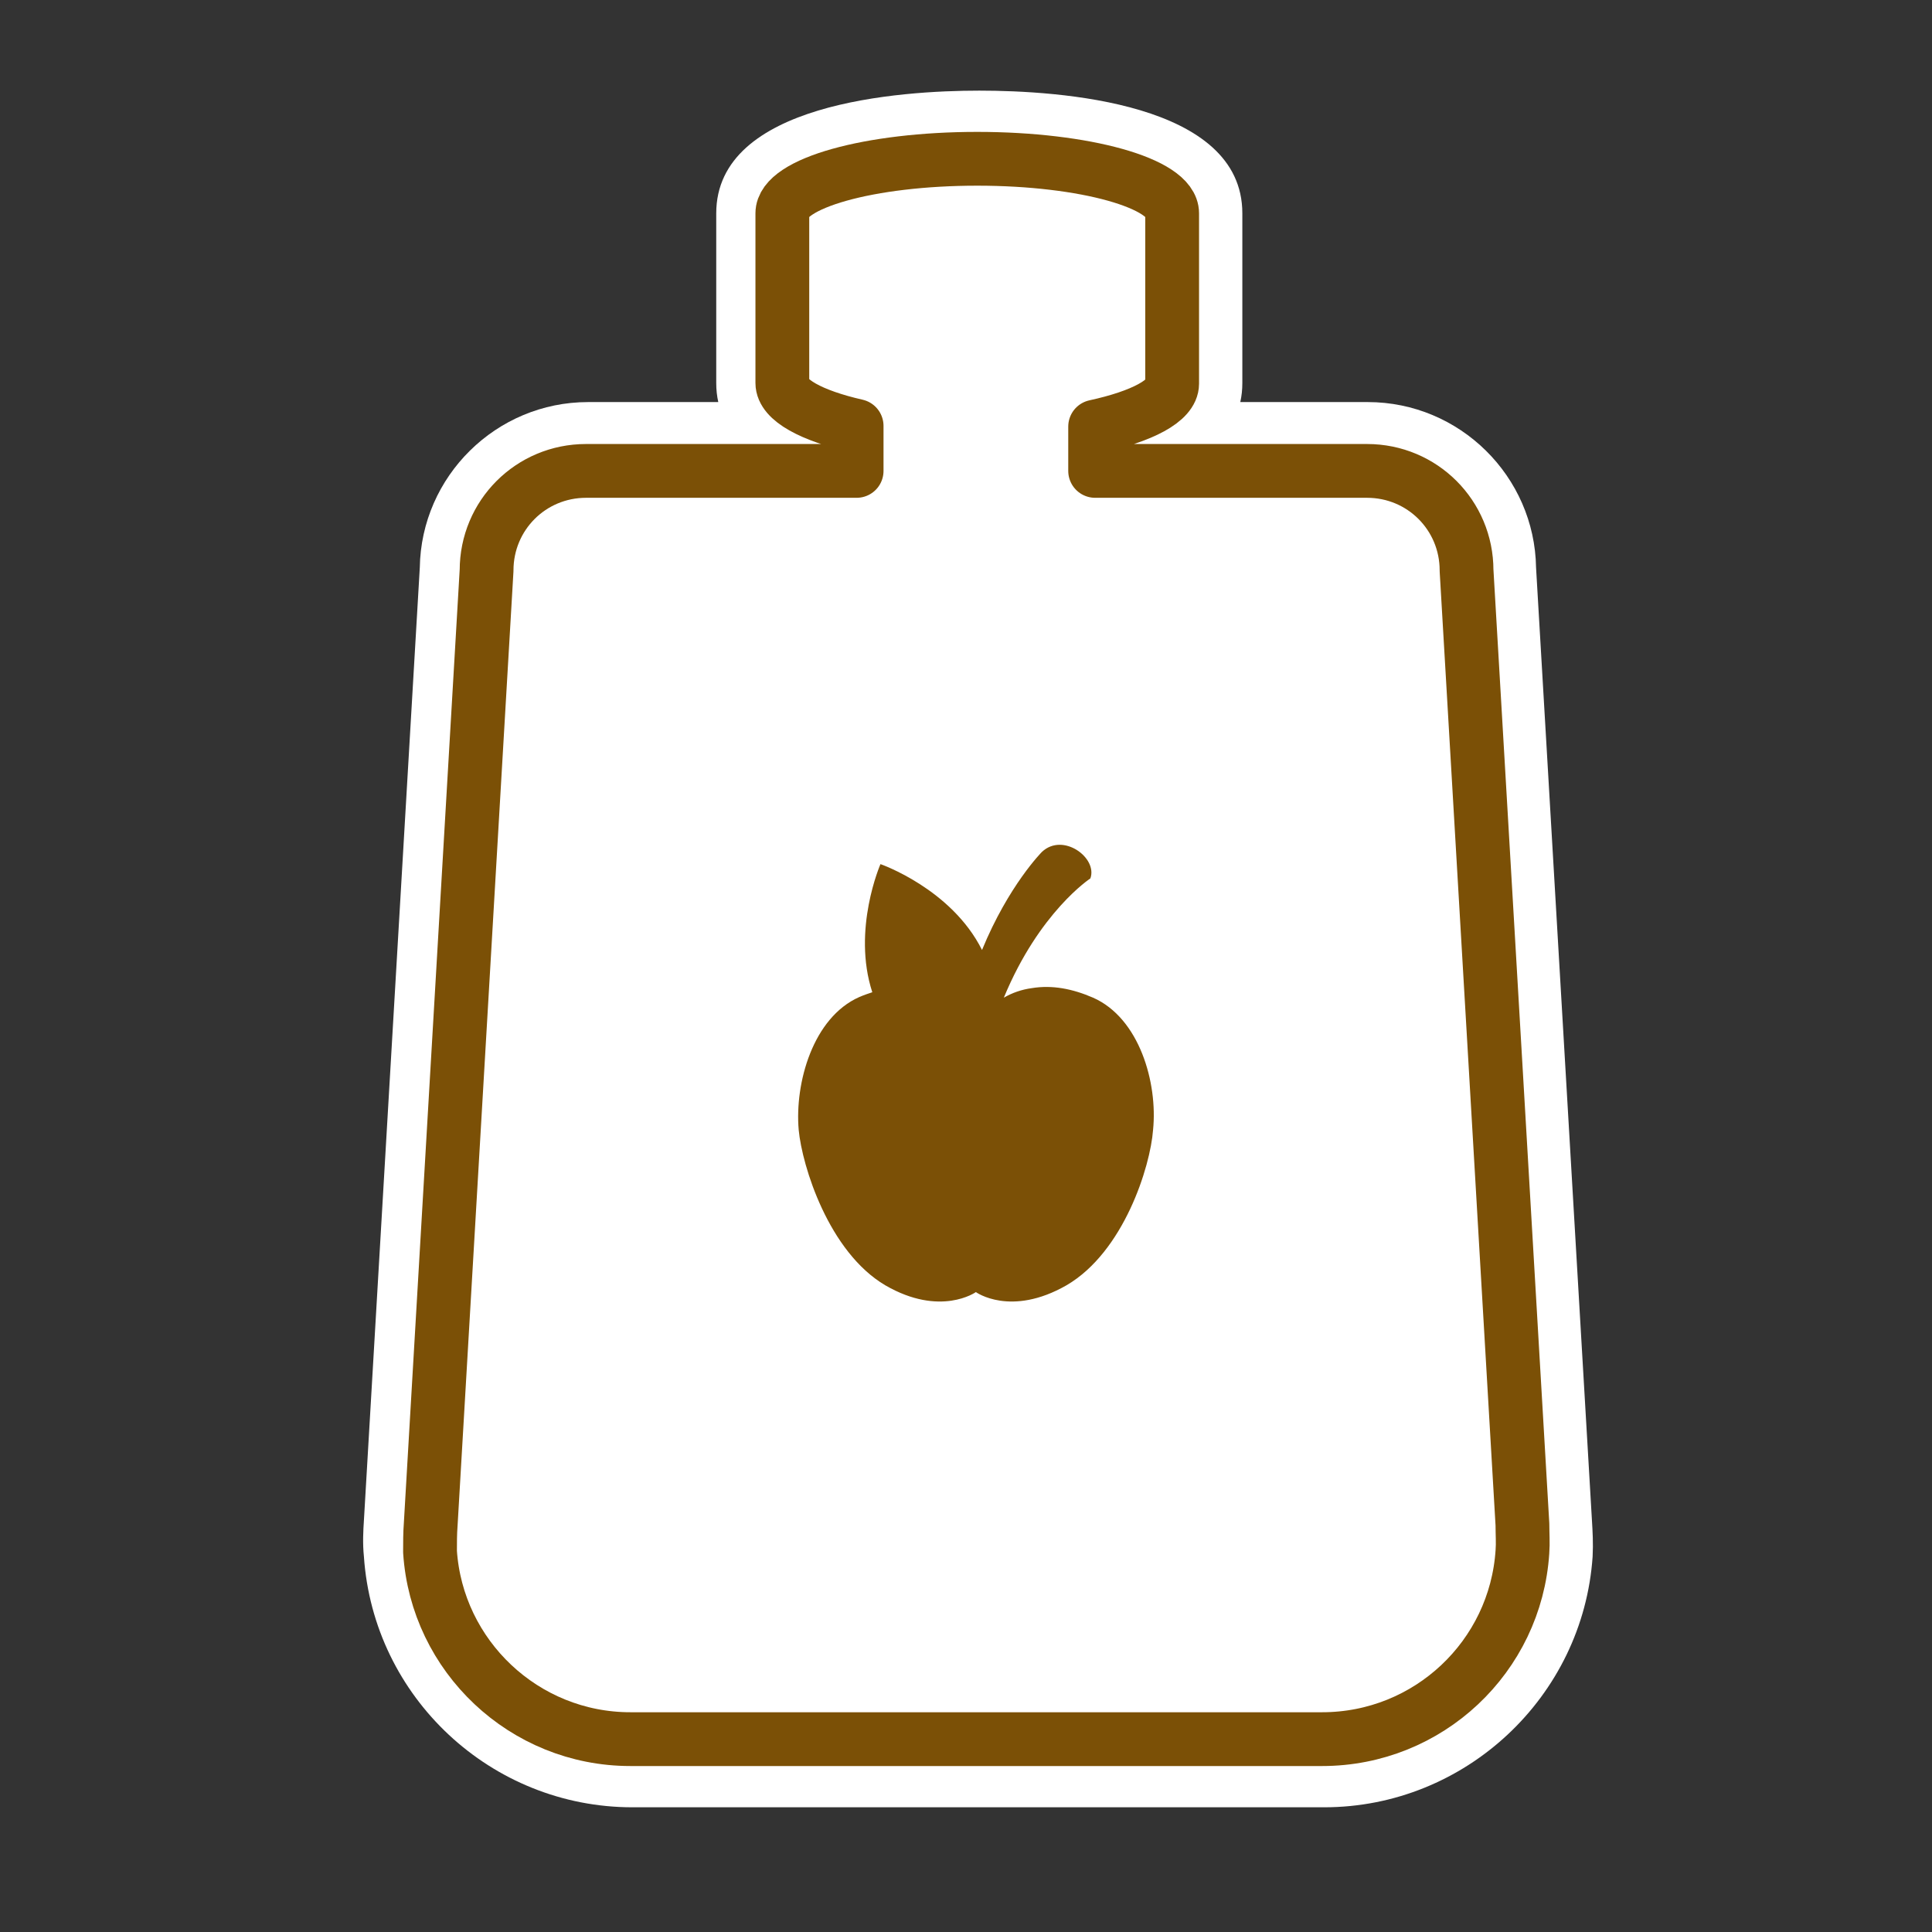
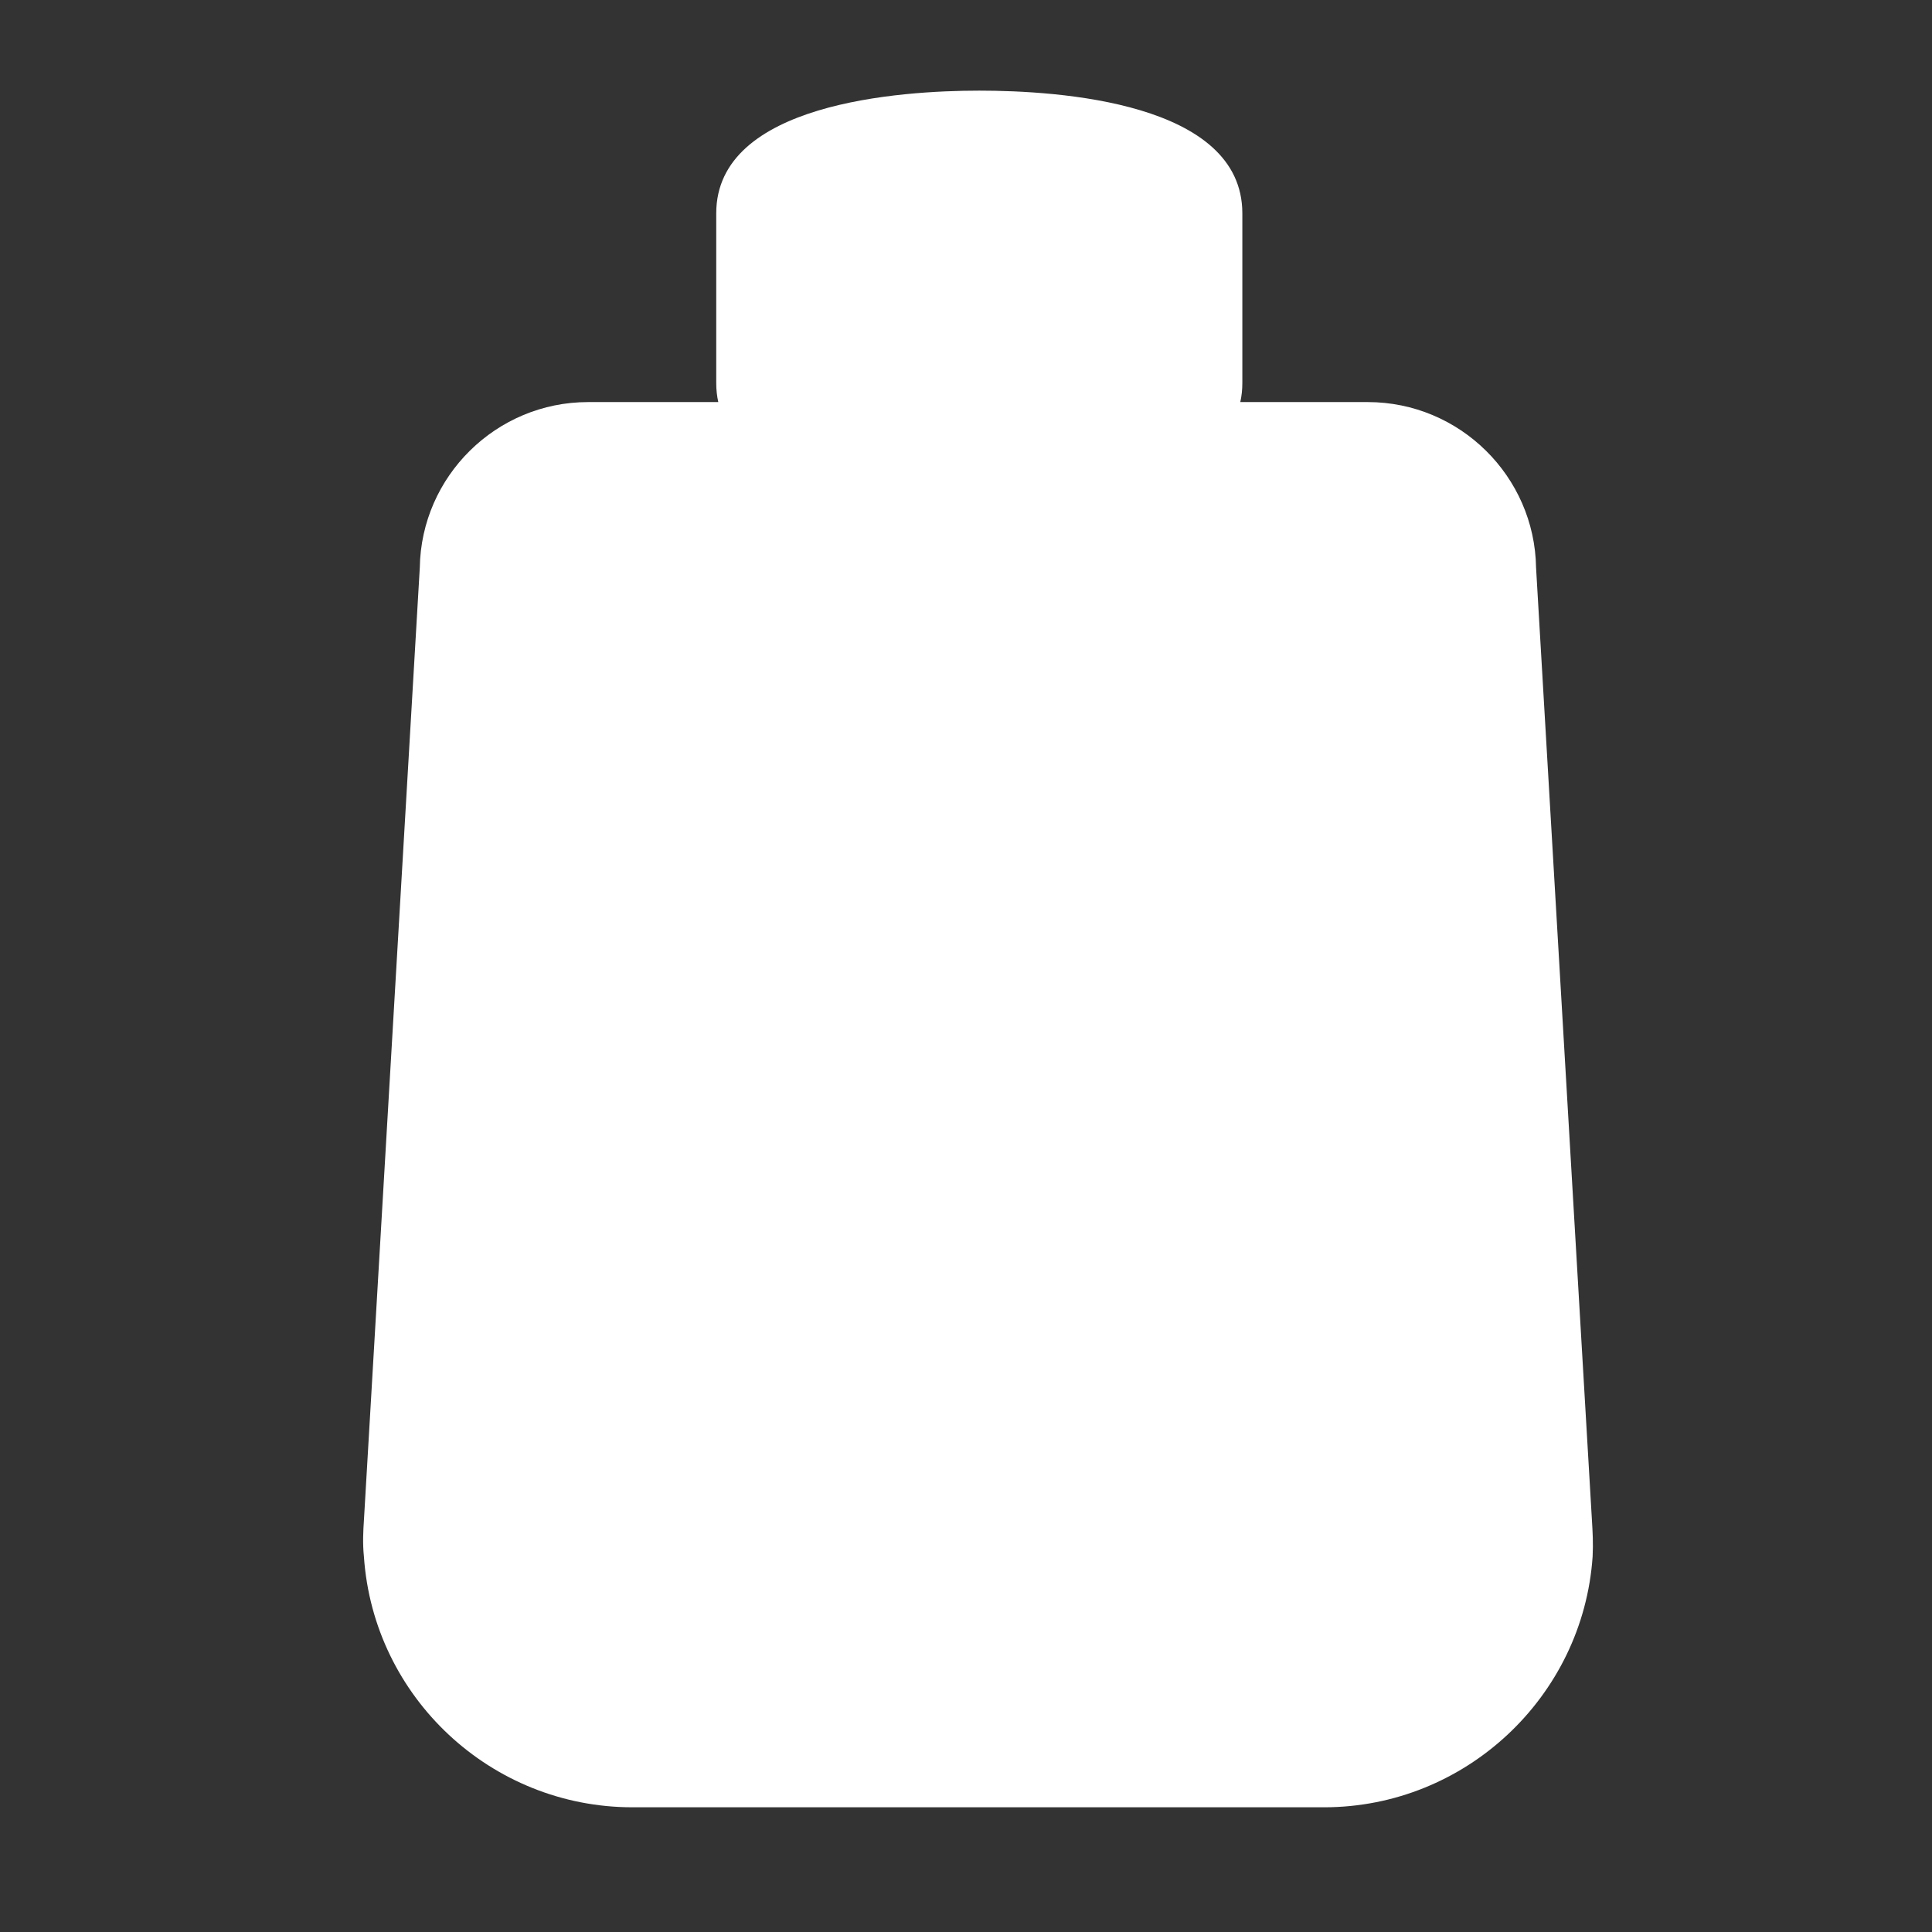
<svg xmlns="http://www.w3.org/2000/svg" version="1.1" id="Calque_1" x="0px" y="0px" viewBox="0 0 283.5 283.5" style="enable-background:new 0 0 283.5 283.5;" xml:space="preserve">
  <rect x="0" y="0" width="283.5" height="283.5" fill="#333333" stroke="none" />
  <style type="text/css">
	.st0{fill:#FFFFFF;}
	.st1{fill:none;stroke:#7B5006;stroke-width:7.893;stroke-linecap:round;stroke-linejoin:round;stroke-miterlimit:10;}
	.st2{fill:#7B5006;}
</style>
  <path class="st0" d="M233.6,223.1l-8.2-139.8C225.2,69.9,214.2,59,200.7,59H182c0.2-0.9,0.3-1.8,0.3-2.8V31.3c0-16.3-27-18-38.6-18  s-38.6,1.8-38.6,18v24.9c0,1,0.1,1.9,0.3,2.8H86.3c-13.5,0-24.5,10.9-24.7,24.3l-8.2,139.8c-0.1,1.5-0.2,3.4,0,5.3  c1.4,20.7,18.7,36.8,39.4,36.8h101.5c20.7,0,38-16.2,39.4-36.8C233.8,226.5,233.7,224.7,233.6,223.1z" />
  <g>
-     <path class="st1" d="M223.4,223.7l-8.2-140c0-8.1-6.5-14.6-14.6-14.6H198h-37.3v-6.5c6.9-1.5,11.3-3.8,11.3-6.3V31.3   c0-4.4-12.8-8-28.6-8s-28.6,3.6-28.6,8v24.9c0,2.5,4.3,4.8,10.9,6.3v6.6H88.5H86c-8.1,0-14.6,6.5-14.6,14.6l-8.2,140   c-0.1,1.3-0.1,2.7-0.1,4c1,15.3,13.8,27.5,29.4,27.5h50.3h0.8H194c15.6,0,28.4-12.1,29.4-27.5C223.5,226.4,223.4,225.1,223.4,223.7   z" />
-     <path class="st2" d="M160.4,146.4c-3-1.3-6-1.9-9-1.4c0,0,0,0,0,0c-1.5,0.2-2.9,0.7-4.1,1.4c5.2-12.6,12.7-17.5,12.7-17.5   c1.1-3-4-6.8-7.1-3.9c0,0-4.9,4.9-8.8,14.4c-4.5-9-14.9-12.6-14.9-12.6s-4.2,9.6-1.2,18.8c-0.6,0.2-1.2,0.4-1.9,0.7   c-6.8,3-9.5,12.6-8.9,19.5c0.5,5.3,4.4,17.9,12.7,22.8c8.1,4.7,13.3,1,13.3,1s5.1,3.7,13.3-1c8.4-4.9,12.3-17.4,12.7-22.8   C169.9,158.9,167.2,149.4,160.4,146.4z" />
-   </g>
+     </g>
</svg>